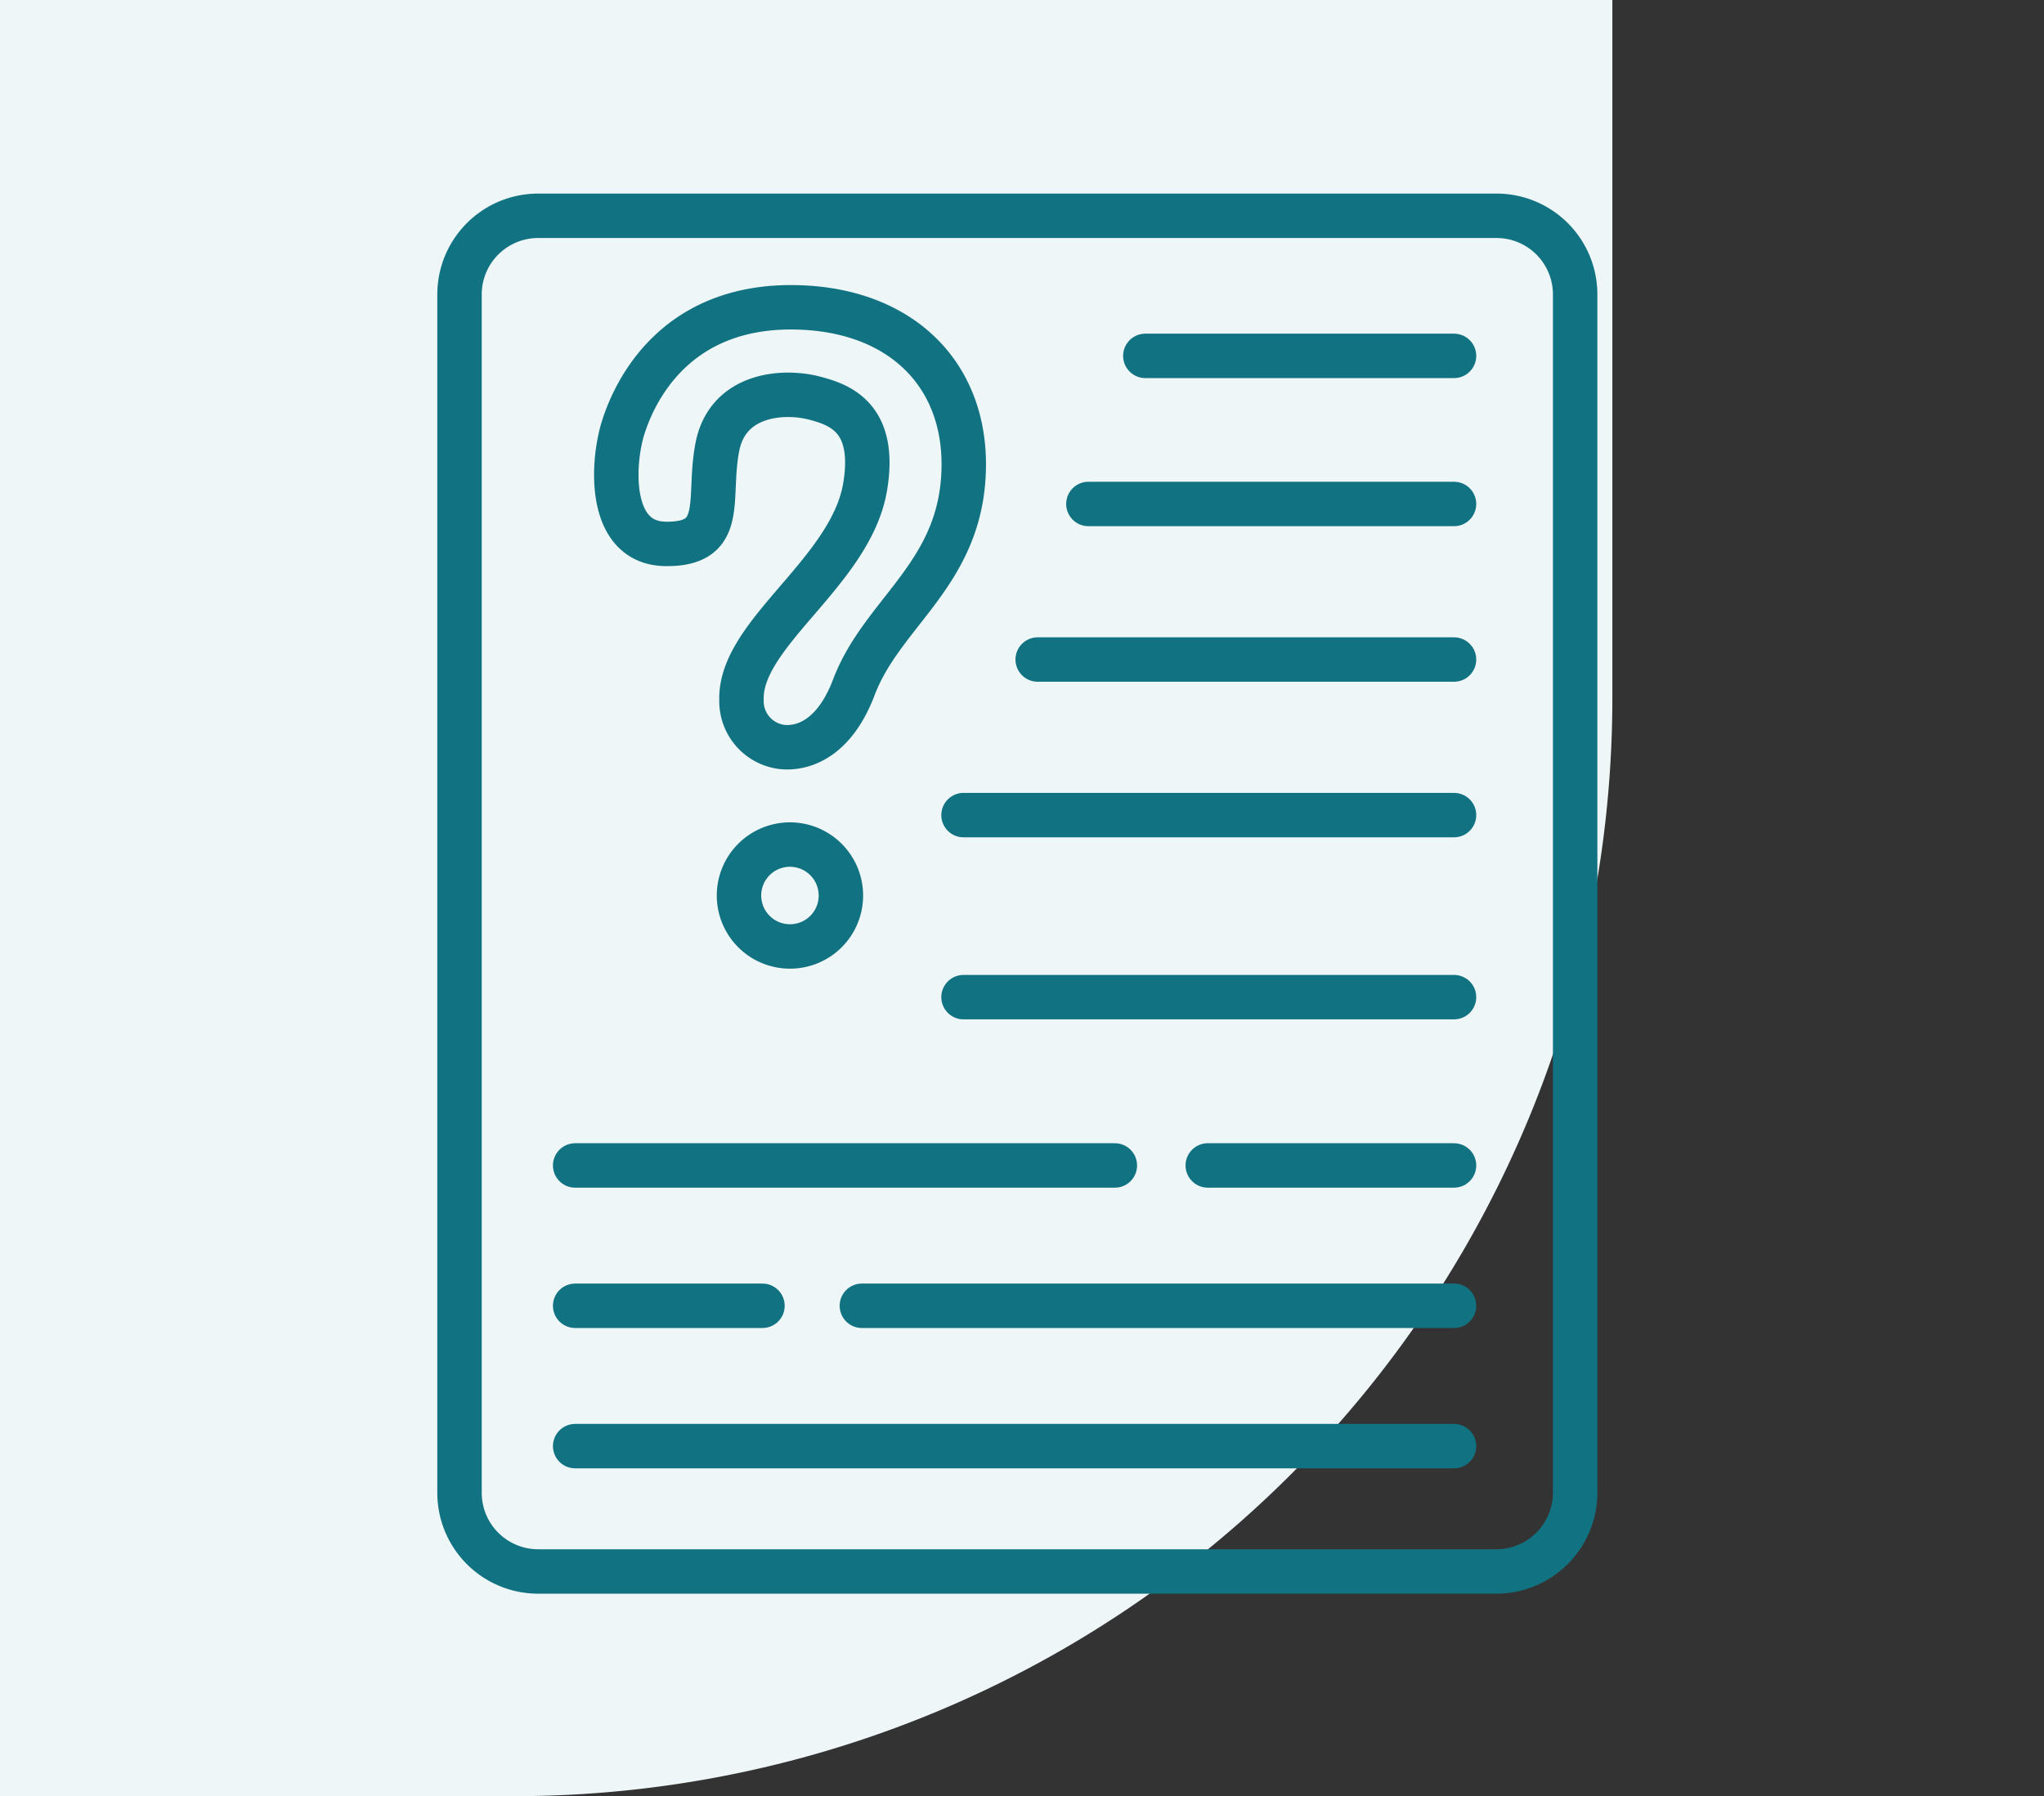
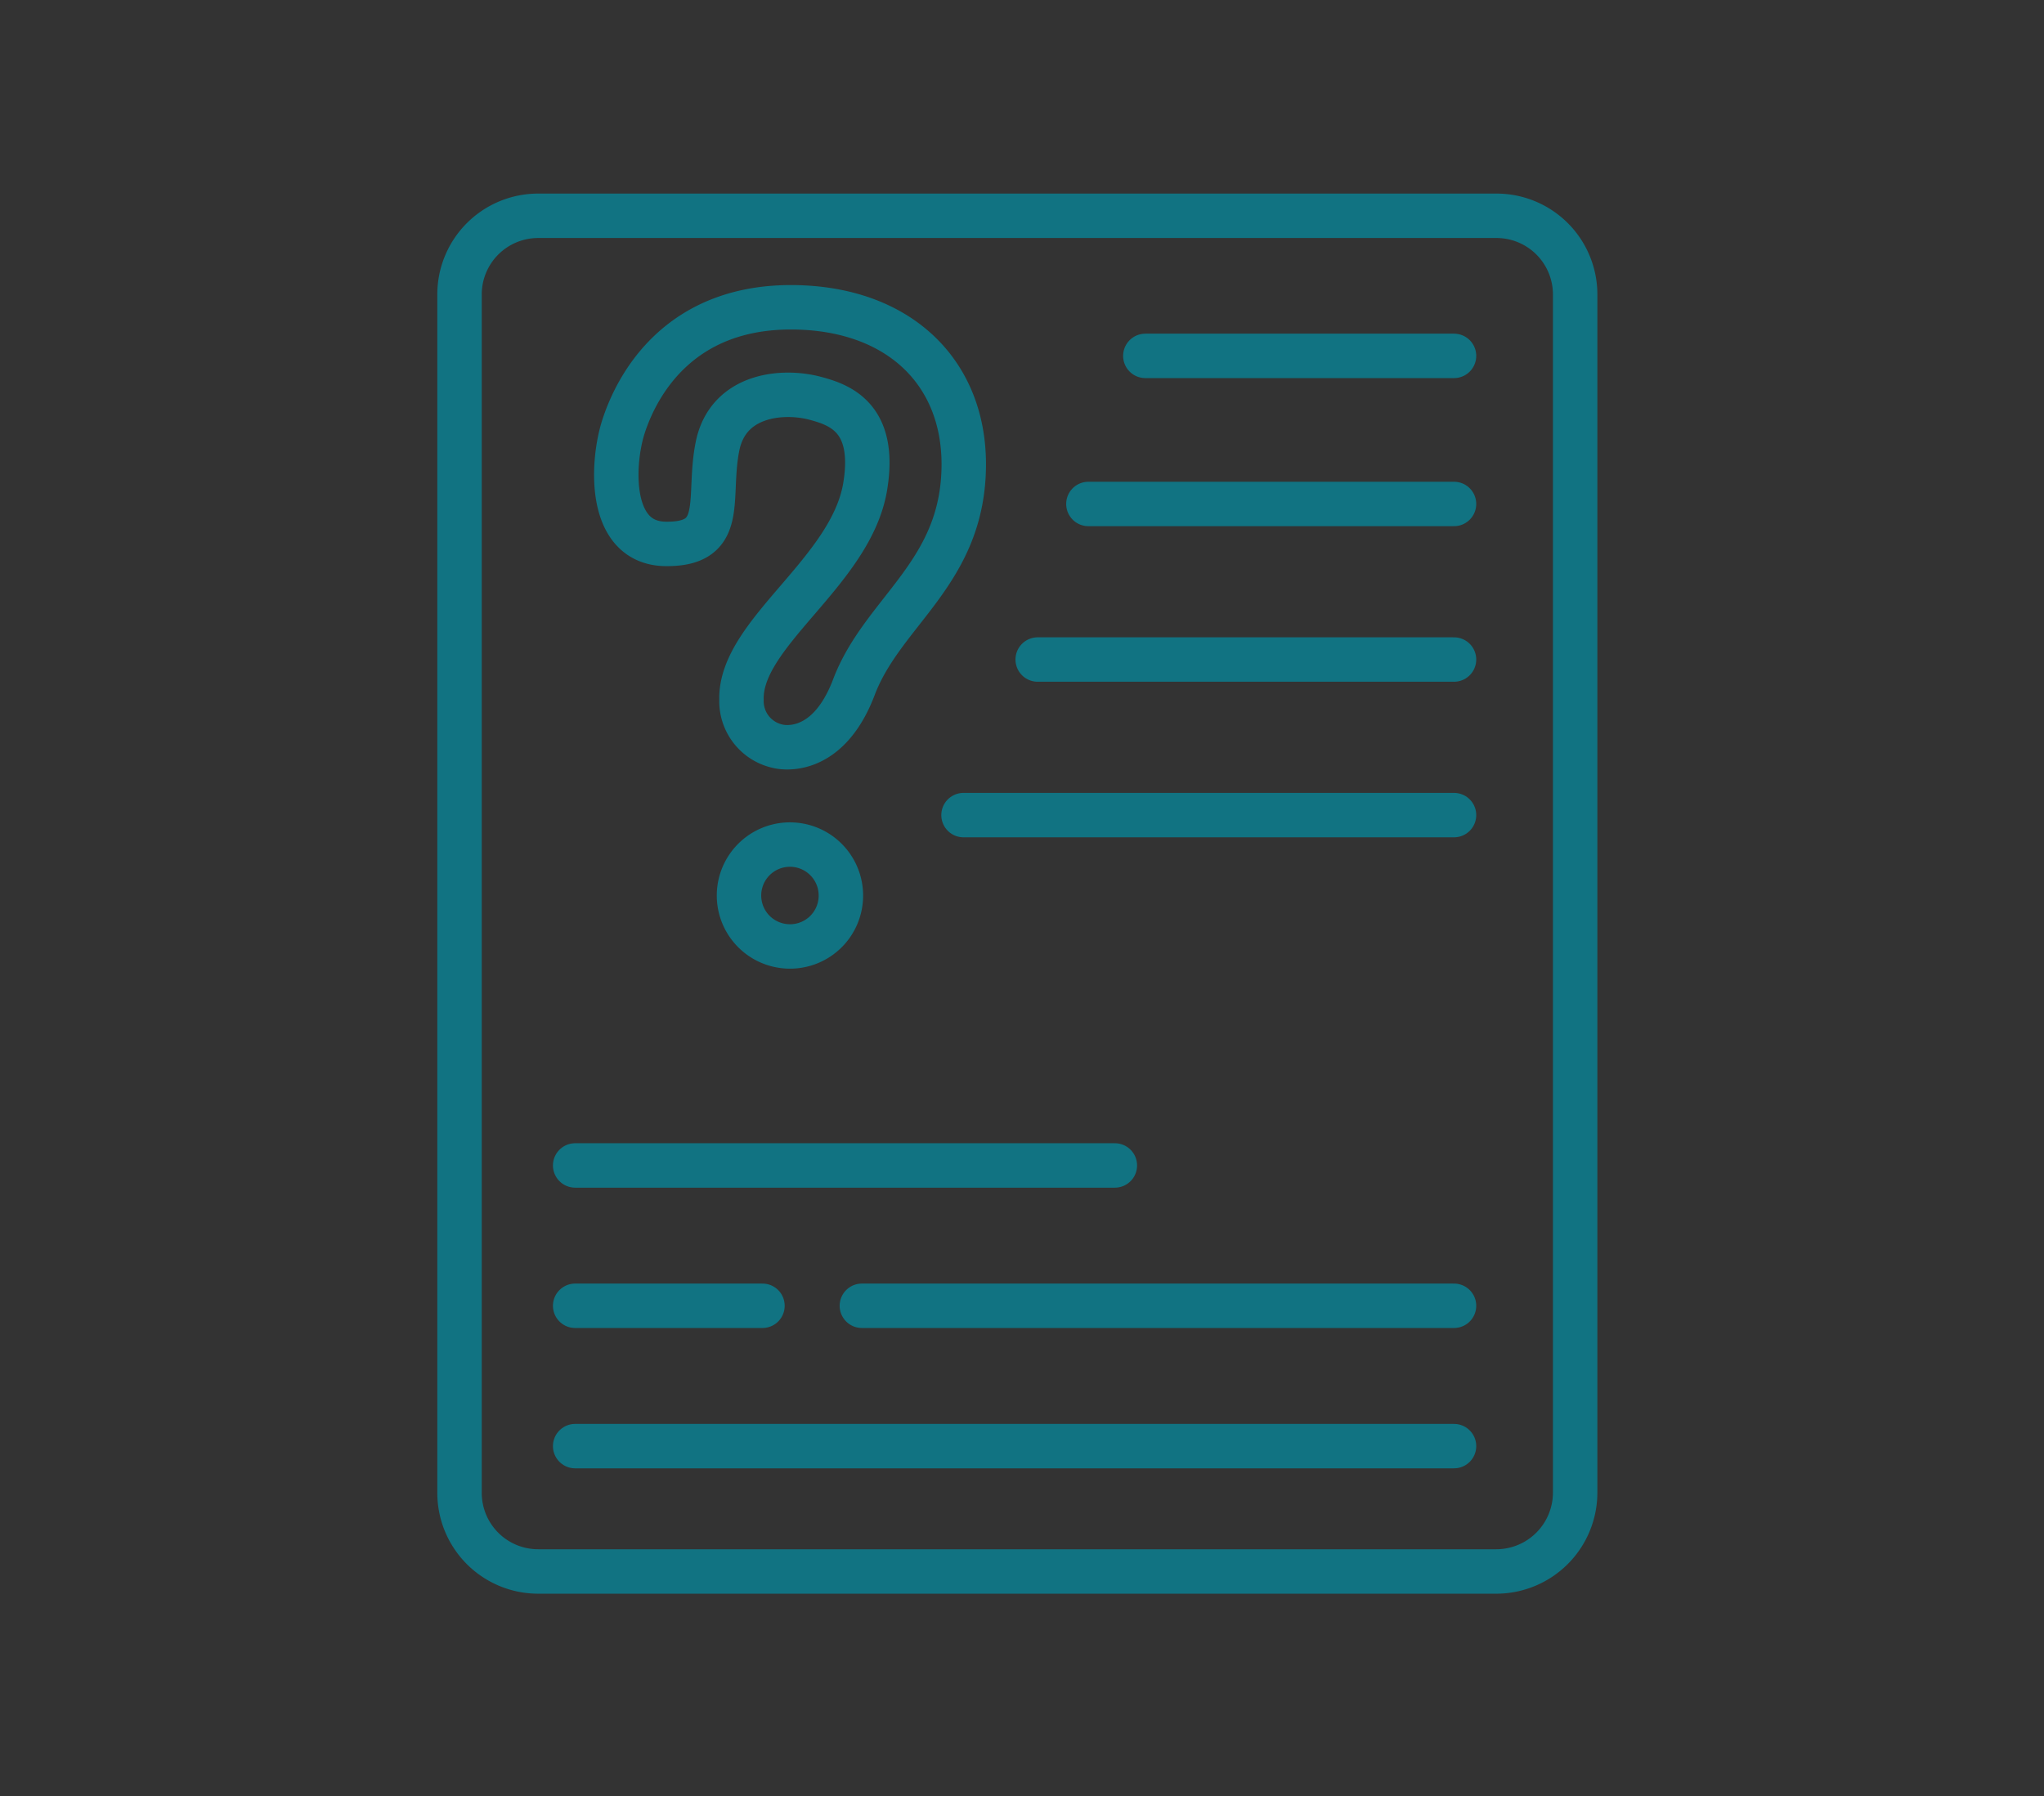
<svg xmlns="http://www.w3.org/2000/svg" width="322" height="283" viewBox="0 0 322 283">
  <rect x="0" y="0" width="322" height="283" fill="#333333" stroke="none" />
  <defs>
    <clipPath id="clip-path">
      <rect id="Rectangle_149817" data-name="Rectangle 149817" width="322" height="283" transform="translate(1083 1825)" fill="#fff" />
    </clipPath>
  </defs>
  <g id="FAQs" transform="translate(-1083 -1825)" clip-path="url(#clip-path)">
    <g id="Group_164219" data-name="Group 164219">
-       <path id="Explore_our_brochure" data-name="Explore our brochure" d="M0,0H254a0,0,0,0,1,0,0V110A173,173,0,0,1,81,283H0a0,0,0,0,1,0,0V0A0,0,0,0,1,0,0Z" transform="translate(1083 1825)" fill="#eff6f7" />
      <g id="Question-02" transform="translate(1145.721 1854.14)">
        <g id="Group_164136" data-name="Group 164136" transform="translate(34.367 19.275)">
          <path id="Path_83905" data-name="Path 83905" d="M41.335,77.675a7.265,7.265,0,0,1-5.666-7.318c-.275-10.5,17.193-20.065,19.475-33.521,1.849-11.016-4.092-12.983-7.987-14.006-5.036-1.3-13.613-.59-15.265,7.593s1.574,15.5-8.184,15.383c-9.088-.118-8.459-12.629-6.688-18.295,1.889-6.02,8.459-19.633,27.816-18.964,15.934.551,25.81,10.387,25.849,24.629C70.725,50.37,57.938,56.311,53.374,68.39,49.007,79.878,41.335,77.675,41.335,77.675Z" transform="translate(-15.947 -8.524)" fill="none" stroke="#117382" stroke-linecap="round" stroke-linejoin="round" stroke-width="7" />
          <path id="Path_83906" data-name="Path 83906" d="M36.912,38.066a8.026,8.026,0,1,0-8.026,8.026A8.009,8.009,0,0,0,36.912,38.066Z" transform="translate(-1.531 54.613)" fill="none" stroke="#117382" stroke-linecap="round" stroke-linejoin="round" stroke-width="7" />
        </g>
        <path id="Path_83907" data-name="Path 83907" d="M172.986,218.458H22.063A12.392,12.392,0,0,1,9.67,206.065V17.253A12.392,12.392,0,0,1,22.063,4.86H173.026a12.392,12.392,0,0,1,12.393,12.393V206.025A12.434,12.434,0,0,1,172.986,218.458Z" transform="translate(0 0)" fill="none" stroke="#117382" stroke-linecap="round" stroke-linejoin="round" stroke-width="7" />
        <line id="Line_428" data-name="Line 428" x2="48.629" transform="translate(117.708 26.932)" fill="none" stroke="#117382" stroke-linecap="round" stroke-linejoin="round" stroke-width="7" />
        <line id="Line_429" data-name="Line 429" x2="57.599" transform="translate(108.738 50.263)" fill="none" stroke="#117382" stroke-linecap="round" stroke-linejoin="round" stroke-width="7" />
        <line id="Line_430" data-name="Line 430" x2="65.586" transform="translate(100.751 74.774)" fill="none" stroke="#117382" stroke-linecap="round" stroke-linejoin="round" stroke-width="7" />
        <line id="Line_431" data-name="Line 431" x2="77.271" transform="translate(89.066 99.285)" fill="none" stroke="#117382" stroke-linecap="round" stroke-linejoin="round" stroke-width="7" />
-         <line id="Line_432" data-name="Line 432" x2="77.271" transform="translate(89.066 127.967)" fill="none" stroke="#117382" stroke-linecap="round" stroke-linejoin="round" stroke-width="7" />
-         <line id="Line_433" data-name="Line 433" x2="38.793" transform="translate(127.544 154.485)" fill="none" stroke="#117382" stroke-linecap="round" stroke-linejoin="round" stroke-width="7" />
        <line id="Line_434" data-name="Line 434" x2="85.022" transform="translate(27.886 154.485)" fill="none" stroke="#117382" stroke-linecap="round" stroke-linejoin="round" stroke-width="7" />
        <line id="Line_435" data-name="Line 435" x2="93.284" transform="translate(73.053 176.596)" fill="none" stroke="#117382" stroke-linecap="round" stroke-linejoin="round" stroke-width="7" />
        <line id="Line_436" data-name="Line 436" x2="138.451" transform="translate(27.886 198.707)" fill="none" stroke="#117382" stroke-linecap="round" stroke-linejoin="round" stroke-width="7" />
        <line id="Line_437" data-name="Line 437" x2="29.508" transform="translate(27.886 176.596)" fill="none" stroke="#117382" stroke-linecap="round" stroke-linejoin="round" stroke-width="7" />
      </g>
    </g>
  </g>
</svg>